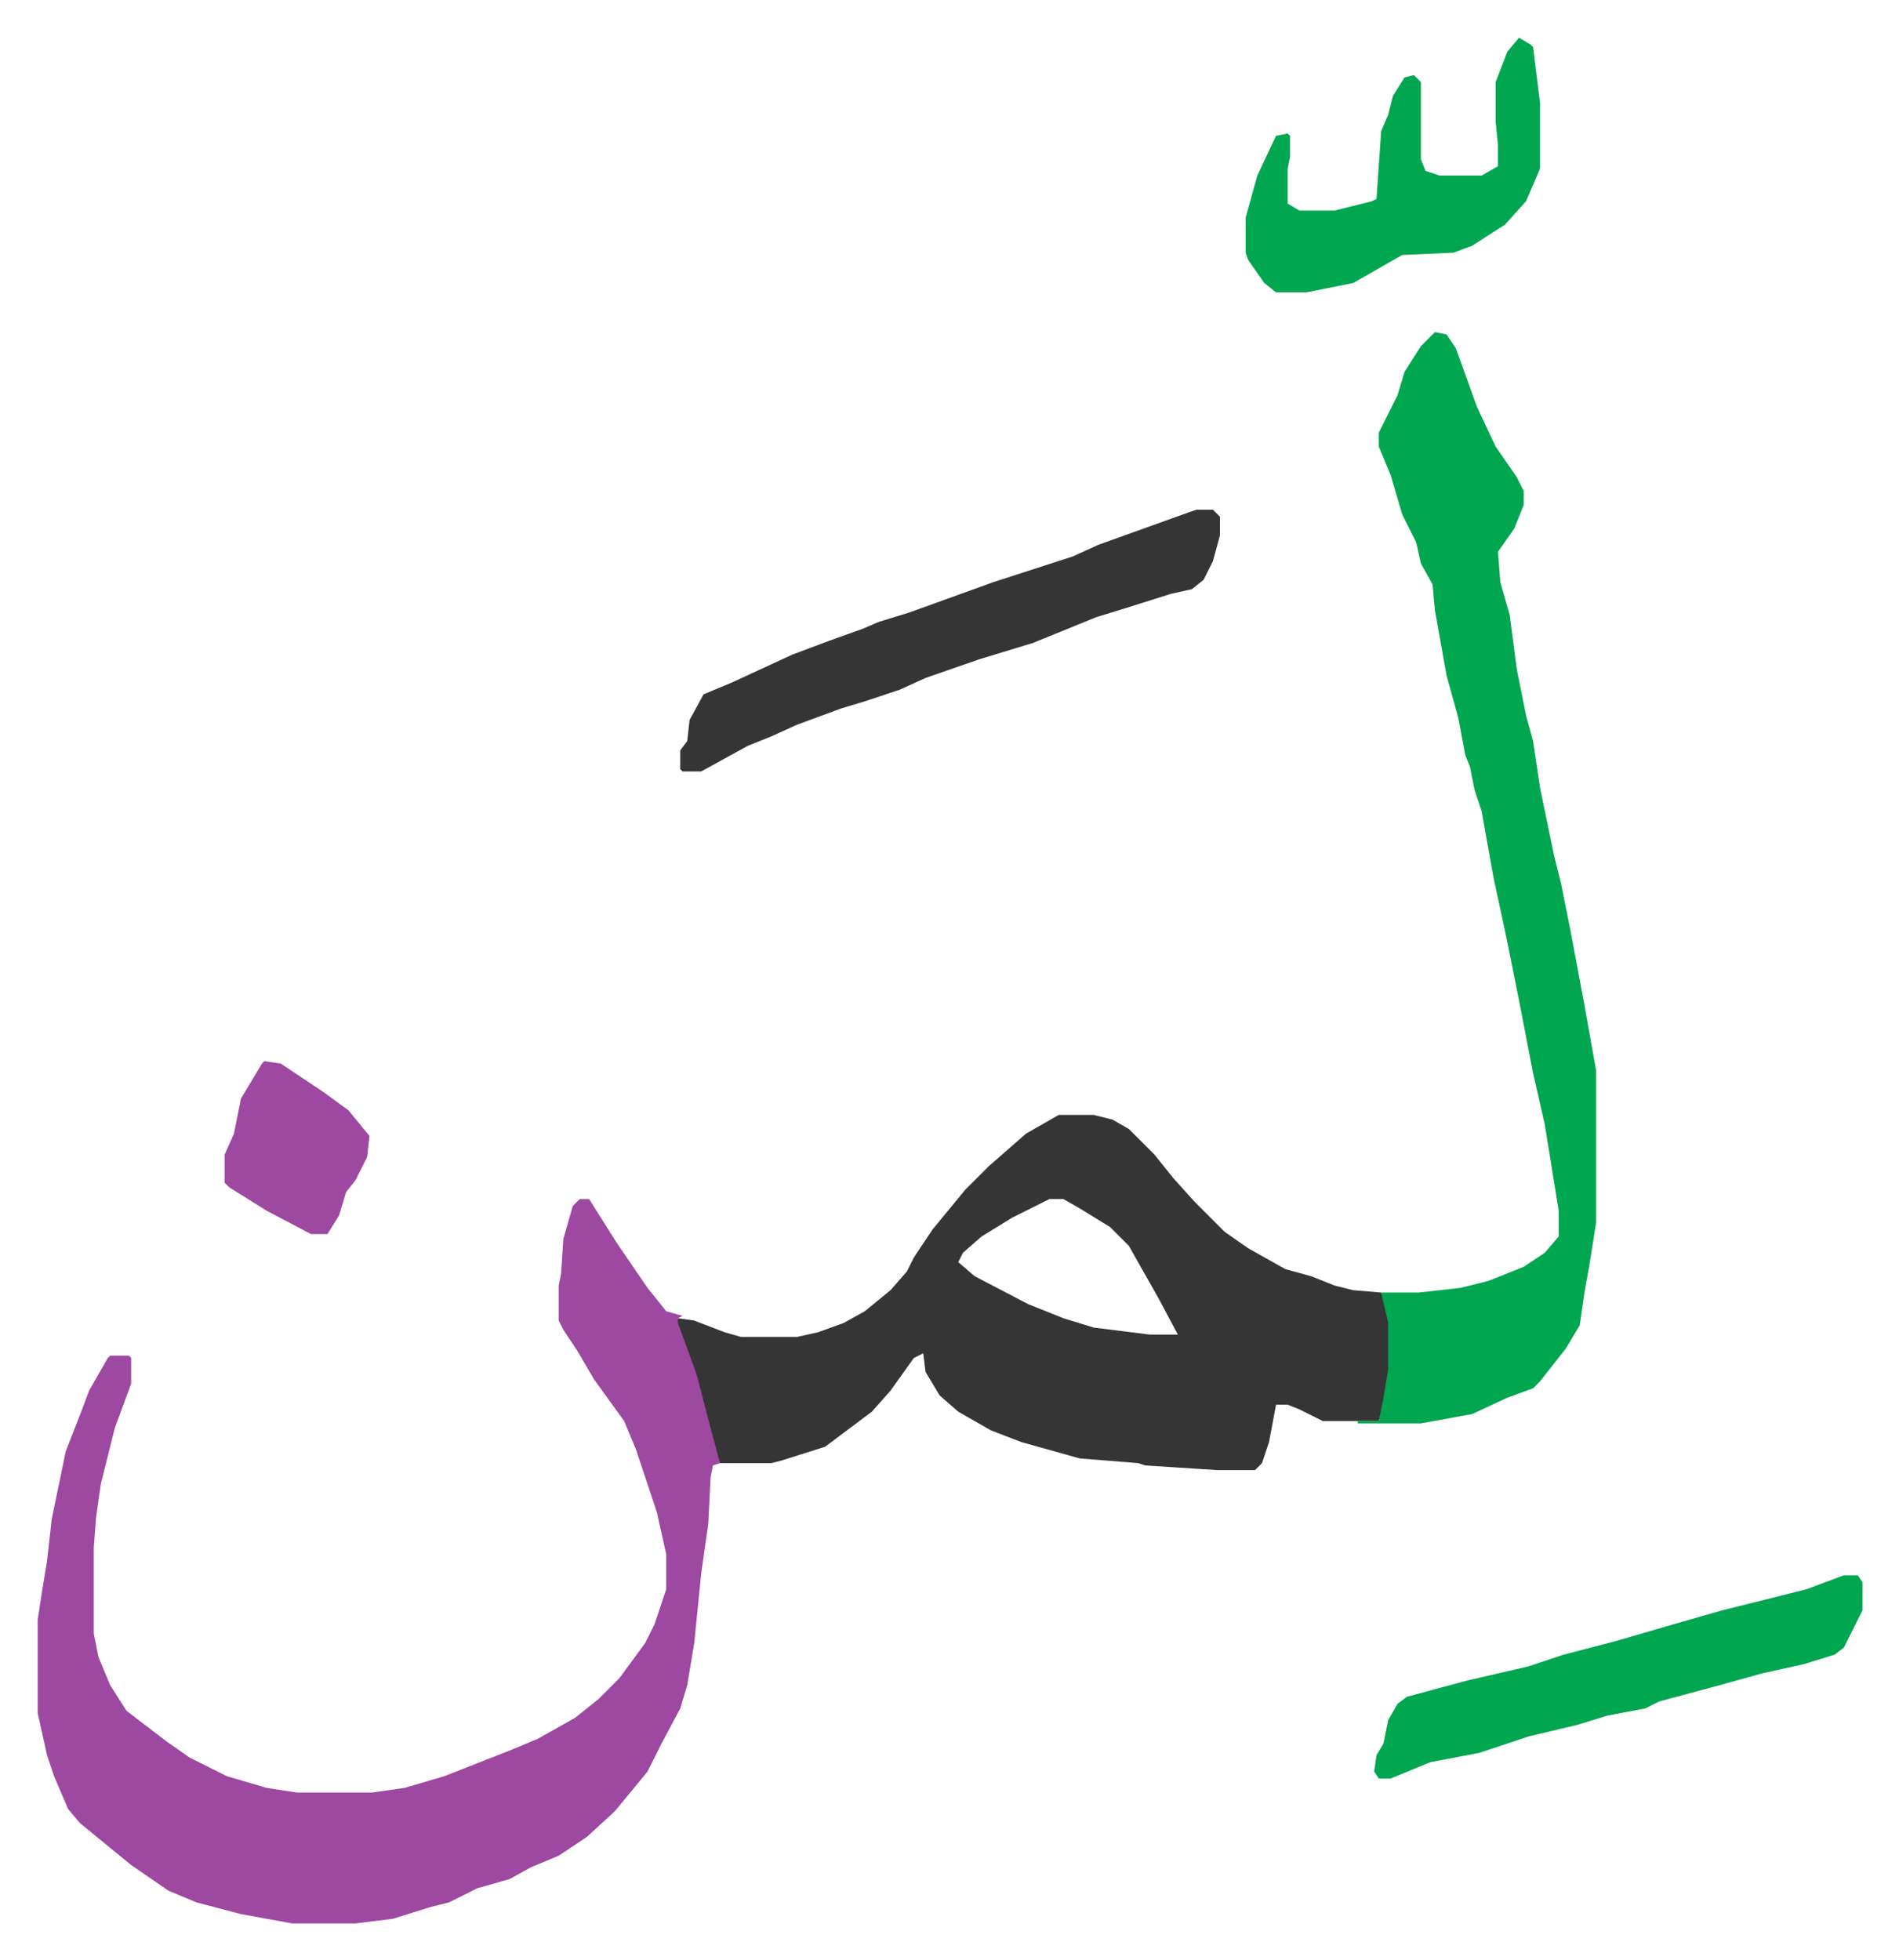
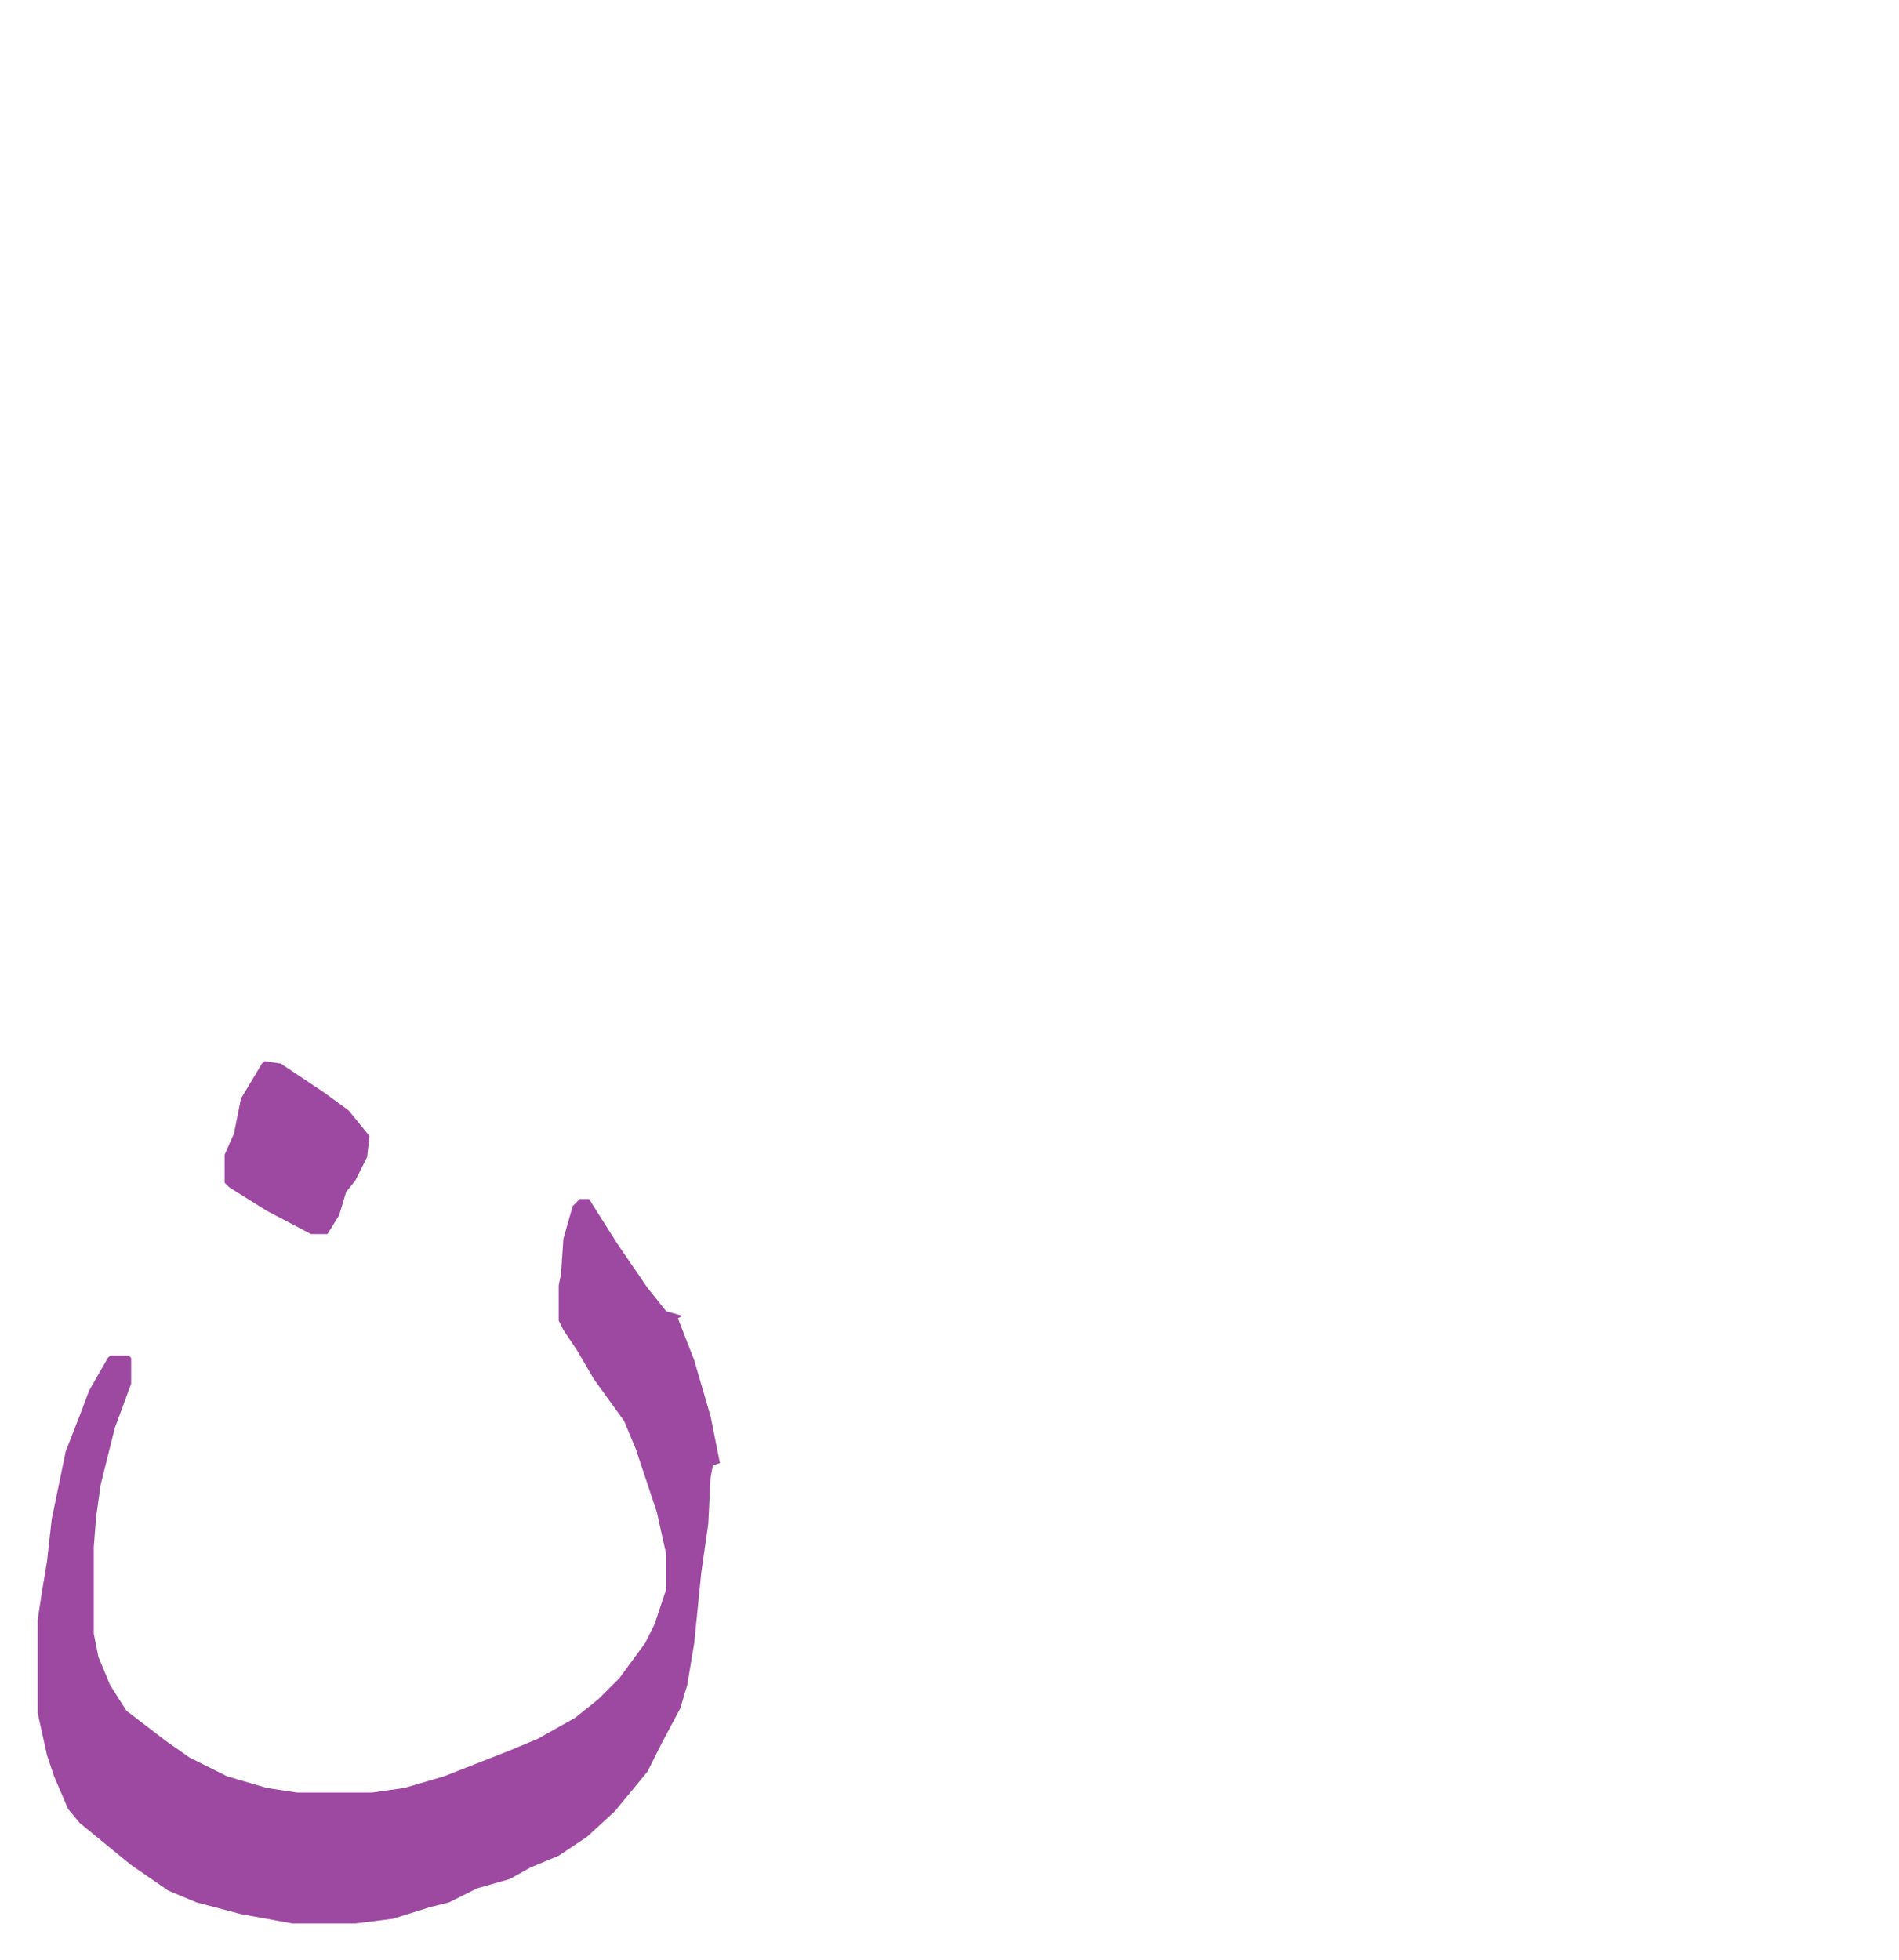
<svg xmlns="http://www.w3.org/2000/svg" role="img" viewBox="-16.13 303.87 812.76 838.76">
  <path fill="#9d48a1" id="rule_ikhfa" d="M232 817h4l12 19 13 19 8 10 7 2-2 1 7 18 7 24 4 20-3 1-1 5-1 20-3 21-3 30-3 18-3 10-8 15-6 12-14 17-12 11-12 8-12 5-9 5-14 4-12 6-8 2-16 5-16 2h-27l-22-4-19-5-12-5-16-11-11-9-11-9-5-6-6-14-3-9-4-18v-40l2-13 2-12 2-18 6-29 7-18 3-8 8-14 1-1h8l1 1v11l-7 19-6 24-2 14-1 13v37l2 10 5 12 7 11 17 13 10 7 16 8 17 5 13 2h32l14-2 17-5 28-11 12-5 16-9 10-8 9-9 11-15 4-8 5-15v-15l-4-18-9-27-5-12-13-18-7-12-6-9-2-4v-15l1-5 1-15 4-14z" />
-   <path fill="#353535" id="rule_normal" d="M437 781h15l8 2 7 4 11 11 8 10 9 10 13 13 10 7 16 9 11 3 10 4 8 2 12 1 2 4 2 9v20l-3 15-2 7h-24l-10-5-5-2h-5l-3 16-3 9-3 3h-16l-31-2-3-1-25-2-25-7-13-5-14-8-8-7-6-10-1-8-4 2-10 14-8 9-20 15-19 6-4 1h-22l-4-15-6-23-8-22v-2l7 1 13 5 7 2h24l9-2 11-4 9-5 11-9 7-8 3-6 8-12 14-17 10-10 8-7 8-7zm-4 36l-16 8-13 8-8 7-2 4 7 6 23 12 15 6 13 4 24 3h12l-8-15-13-23-8-8-13-8-7-4z" />
-   <path fill="#00a650" id="rule_idgham_with_ghunnah" d="M598 446l5 1 4 6 9 25 8 17 9 13 3 6v6l-4 10-7 10 1 13 4 14 3 23 4 20 3 11 3 20 6 29 3 12 4 20 6 32 5 28v65l-3 19-2 11-2 14-6 10-11 14-3 3-11 4-15 7-22 4h-27v-1h9l2-10 2-12v-20l-3-13h16l18-2 12-3 15-6 9-6 6-7v-11l-6-37-5-22-6-31-5-25-6-28-5-28-3-9-2-10-2-5-3-16-5-18-5-28-1-11-5-9-2-9-6-12-5-17-5-12v-6l8-16 3-10 7-11z" />
-   <path fill="#353535" id="rule_normal" d="M496 522h7l3 3v8l-3 11-4 8-5 4-9 2-19 6-13 4-27 11-23 7-23 8-11 5-15 5-10 3-19 7-11 5-10 4-20 11h-8l-1-1v-8l3-4 1-9 6-11 12-5 26-12 16-6 14-5 7-3 13-4 36-13 34-11 11-5 39-14z" />
-   <path fill="#00a650" id="rule_idgham_with_ghunnah" d="M773 978h6l2 3v12l-8 16-4 3-13 4-18 4-18 5-26 7-6 3-16 3-13 4-21 5-21 7-21 4-17 7h-5l-2-3 1-7 3-5 2-10 4-7 4-3 26-7 26-6 15-5 23-6 24-7 21-6 36-9zM634 320l5 3 1 1 3 24v28l-6 14-9 10-14 9-8 3-22 1-21 12-20 4h-13l-5-4-7-10-1-3v-15l5-18 8-17 5-1 1 1v9l-1 5v15l5 3h15l16-4 2-1 2-29 3-7 2-8 5-8 4-1 3 3v33l2 5 6 2h18l7-4v-9l-1-10v-17l5-13z" />
  <path fill="#9d48a1" id="rule_ikhfa" d="M97 758l7 1 18 12 11 8 9 11-1 9-5 10-4 5-3 10-5 8h-7l-19-10-16-10-2-2v-12l4-9 3-15 9-15z" />
</svg>